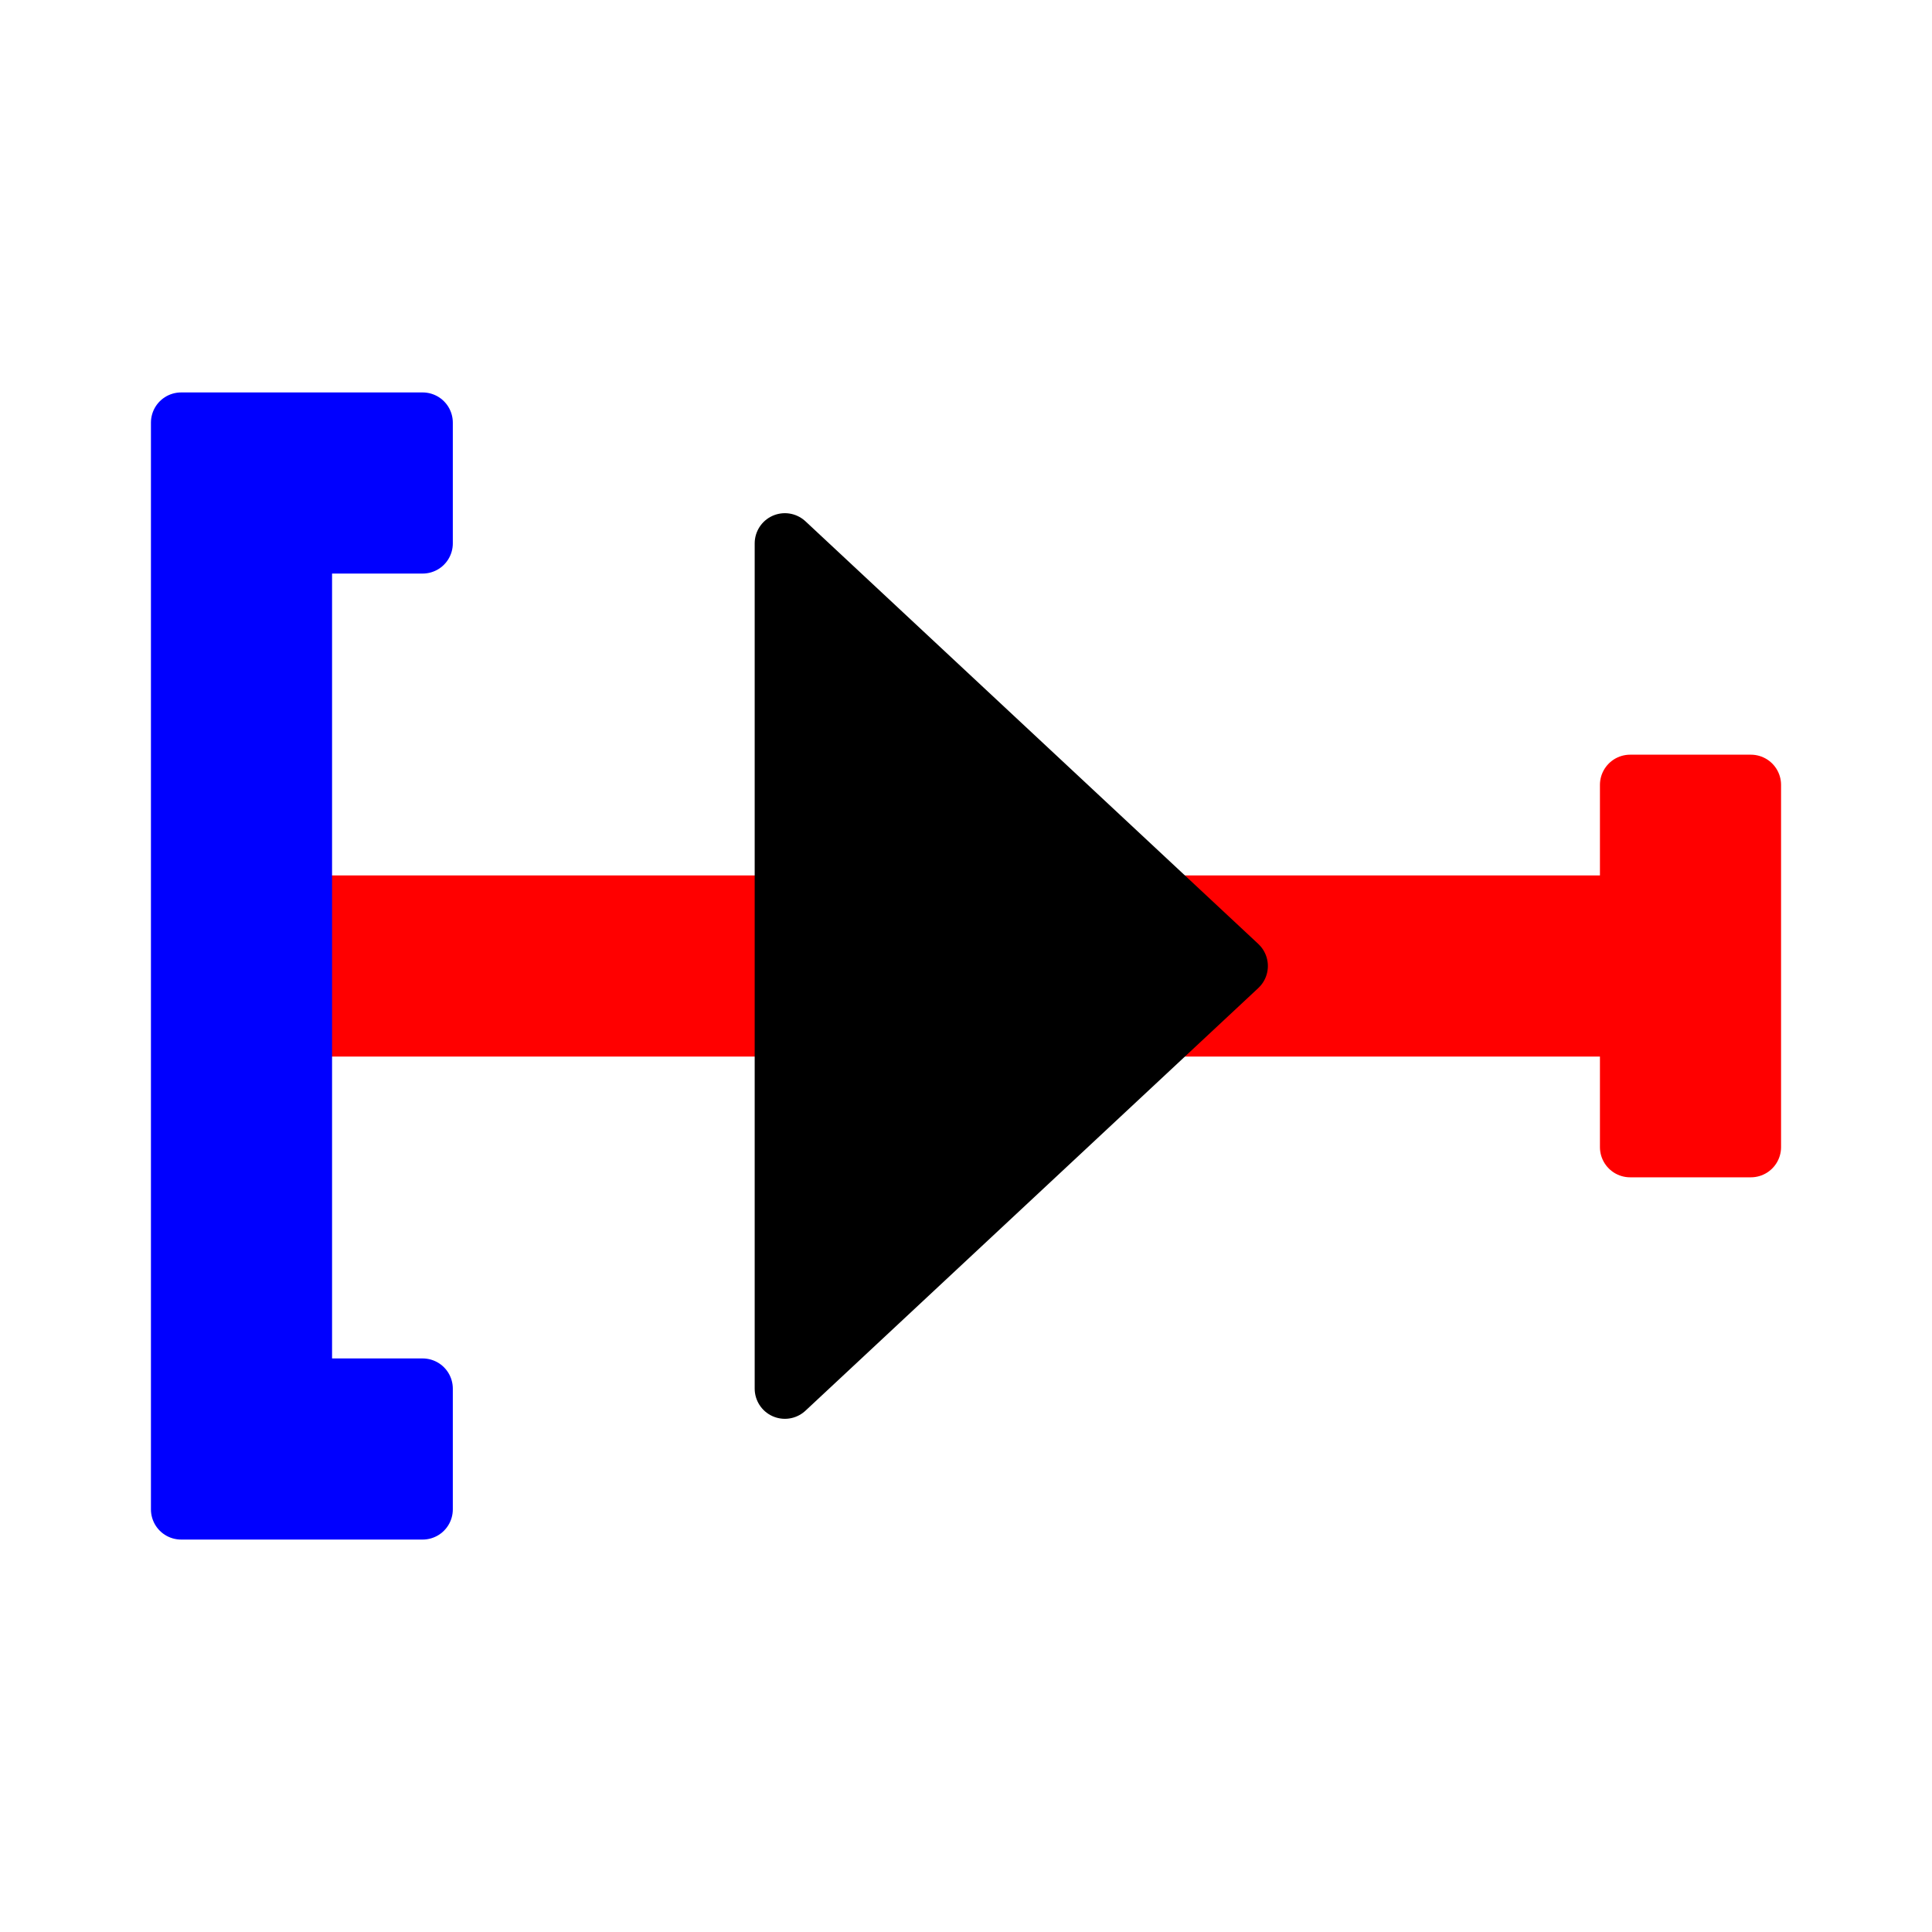
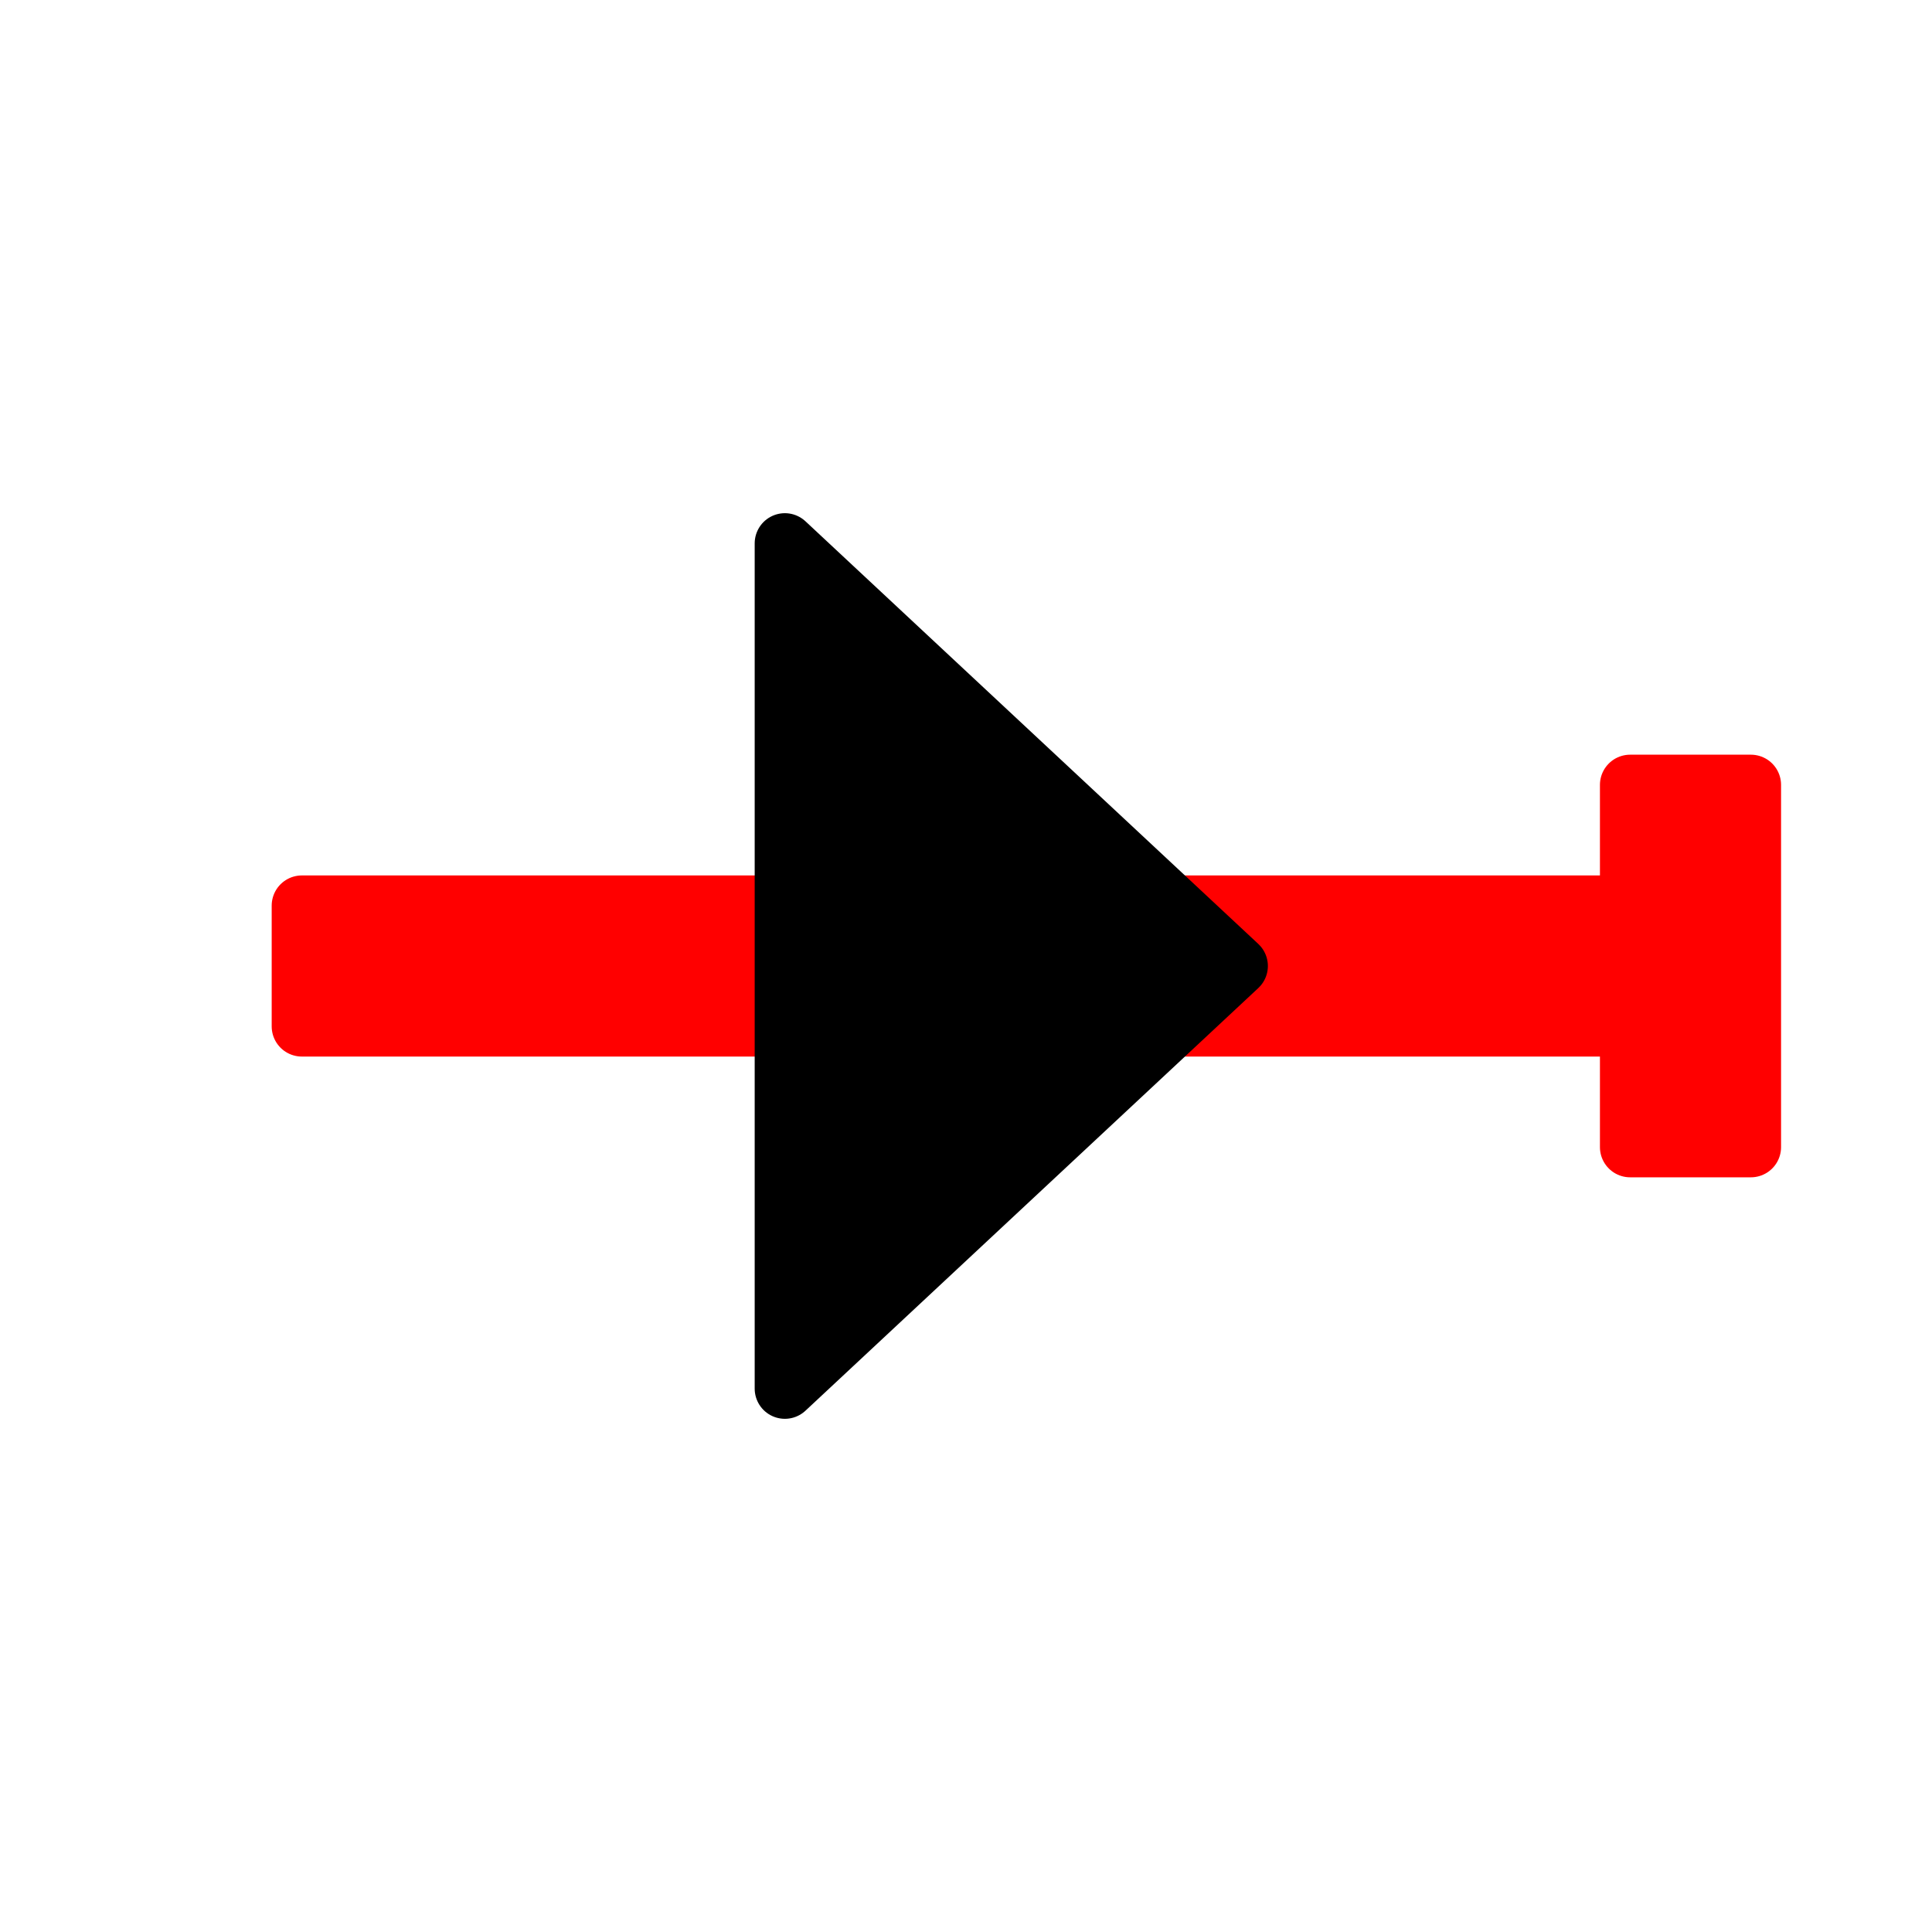
<svg xmlns="http://www.w3.org/2000/svg" version="1.0" width="64" height="64" id="svg2383">
  <defs id="defs7" />
  <path d="M 58,26 L 58,38 L 54,38 L 54,34 L 10,34 L 10,30 L 54,30 L 54,26 L 58,26 z" id="path2416" style="fill:#ff0000;stroke:#ff0000;stroke-width:2;stroke-linecap:round;stroke-linejoin:round" />
-   <path d="M 14,14 L 14,18 L 10,18 L 10,46 L 14,46 L 14,50 L 6,50 L 6,14 L 14,14 z" id="path3138" style="fill:#0000ff;stroke:#0000ff;stroke-width:2;stroke-linecap:round;stroke-linejoin:round" />
  <path d="M 26,18 L 41,32 L 26,46 L 26,18 z" id="rect2391" style="fill:#000000;stroke:#000000;stroke-width:2;stroke-linecap:round;stroke-linejoin:round" />
</svg>